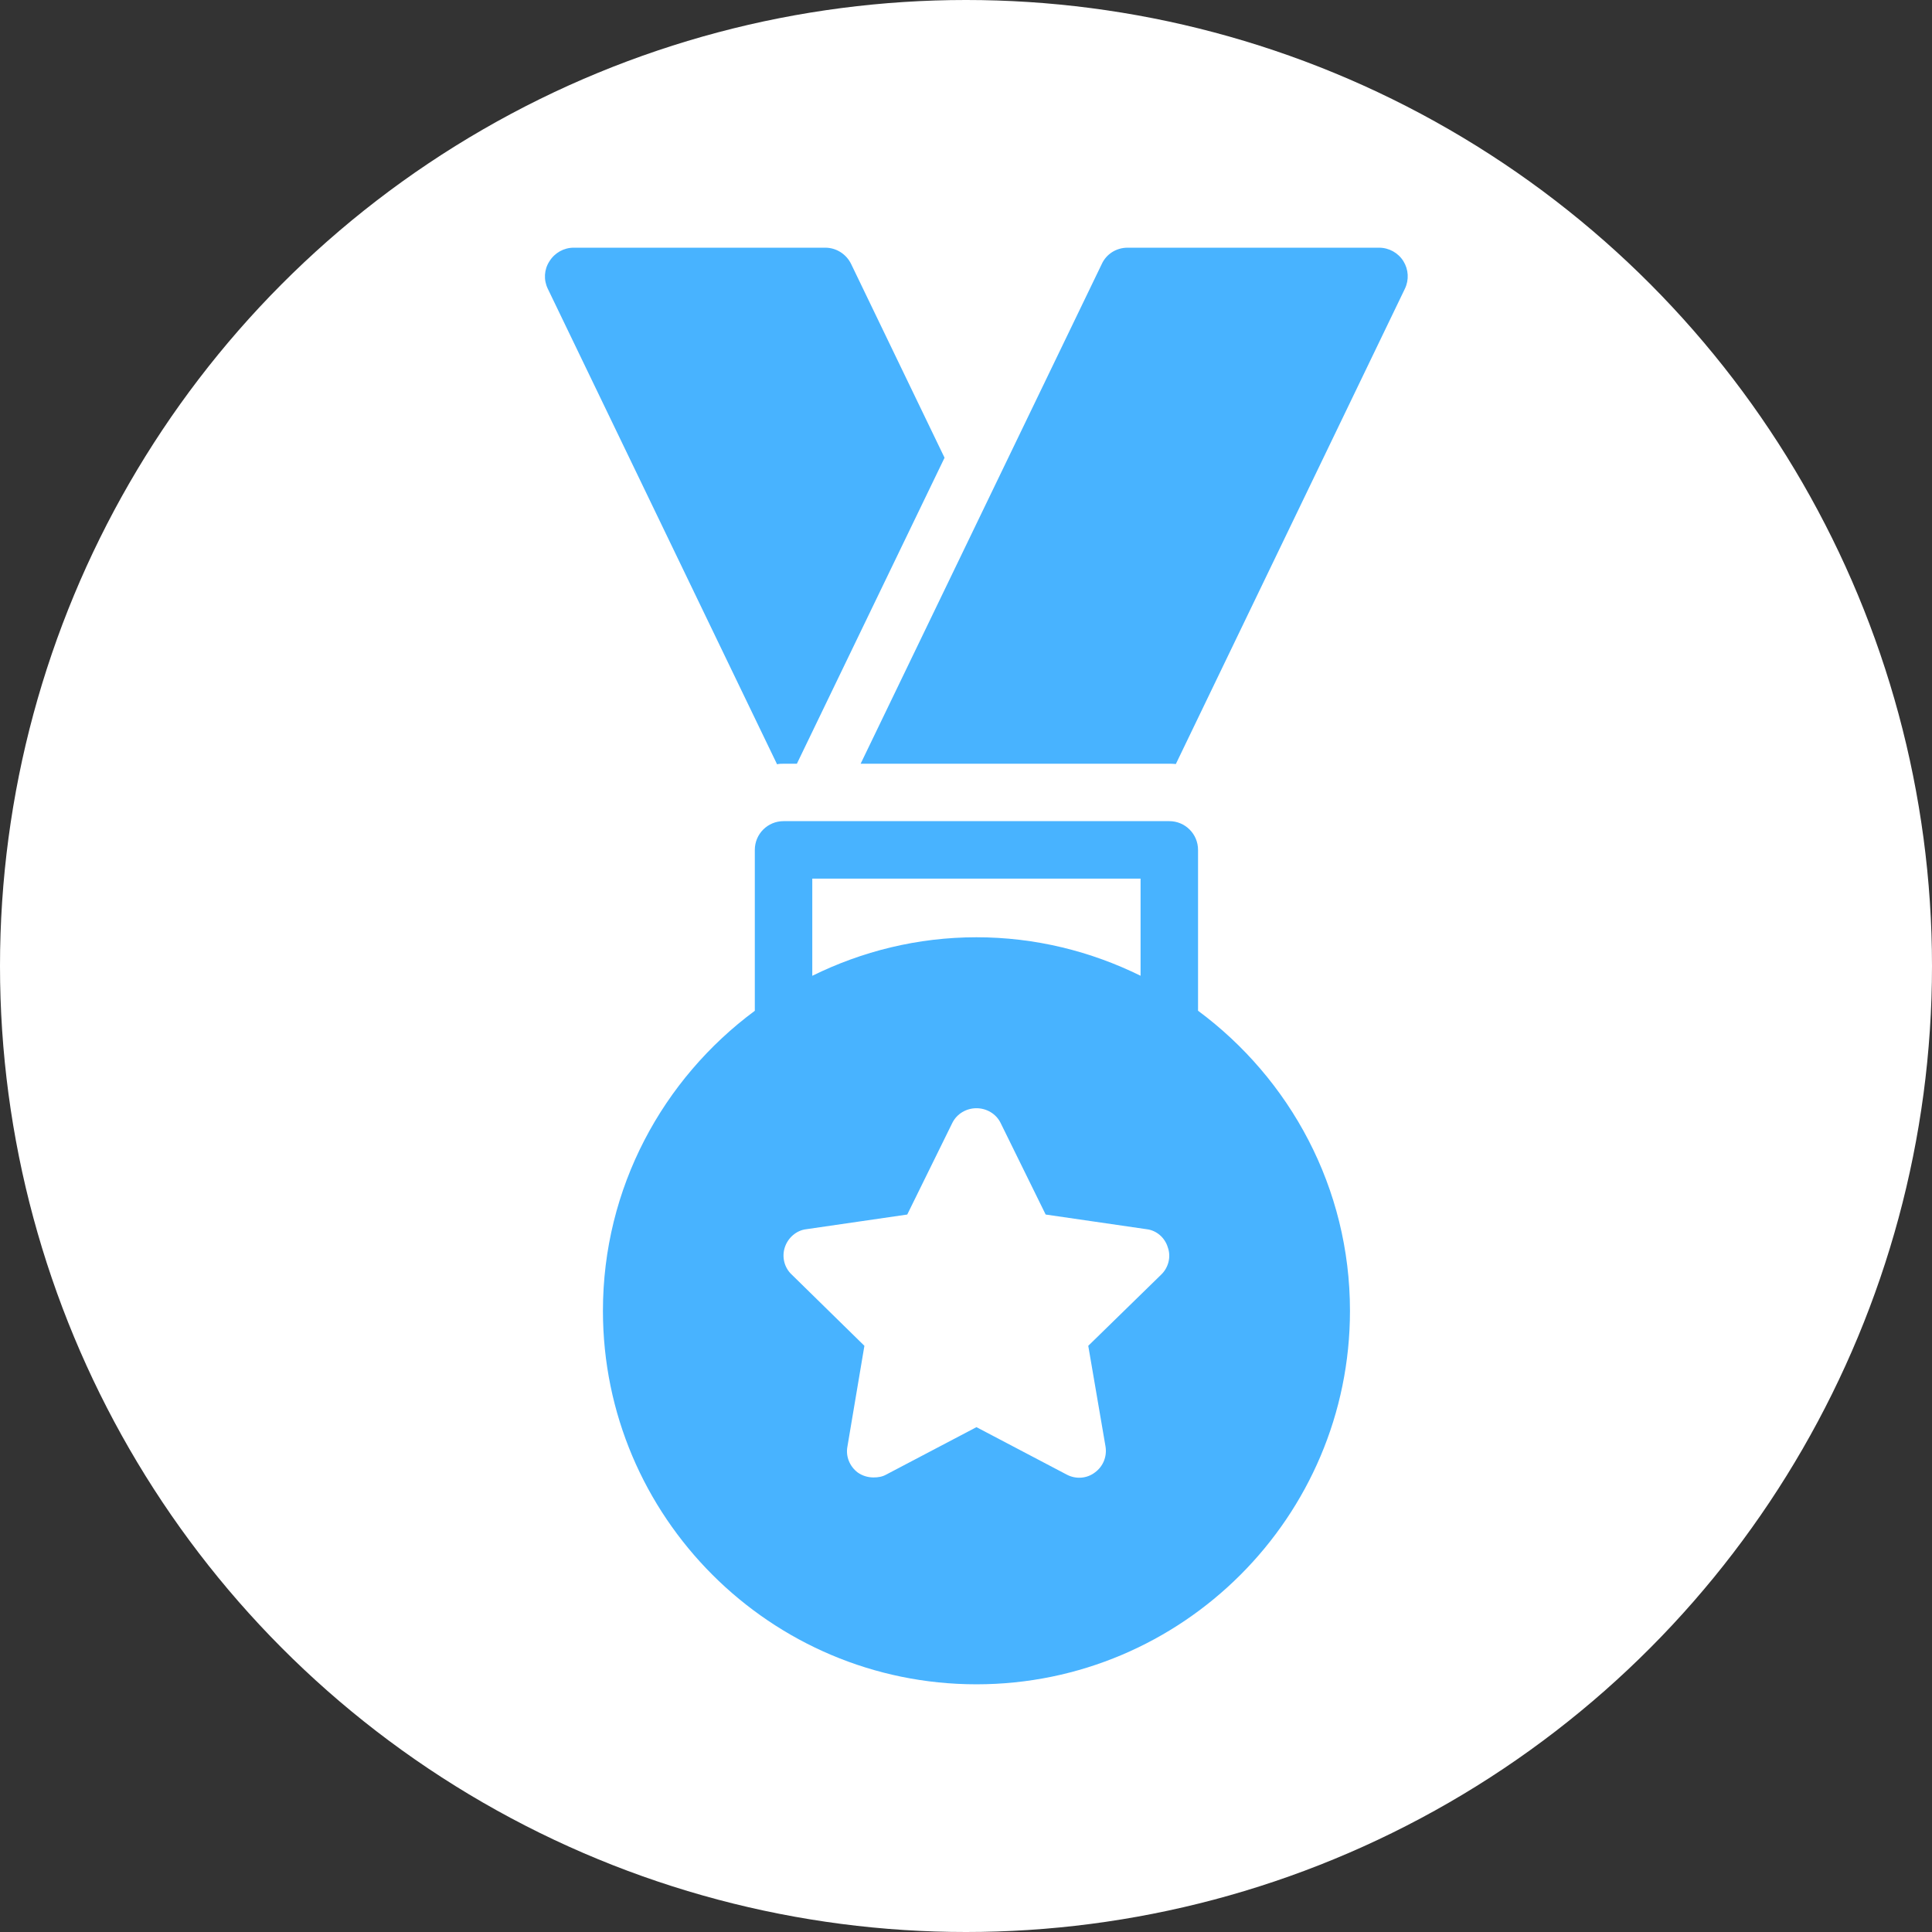
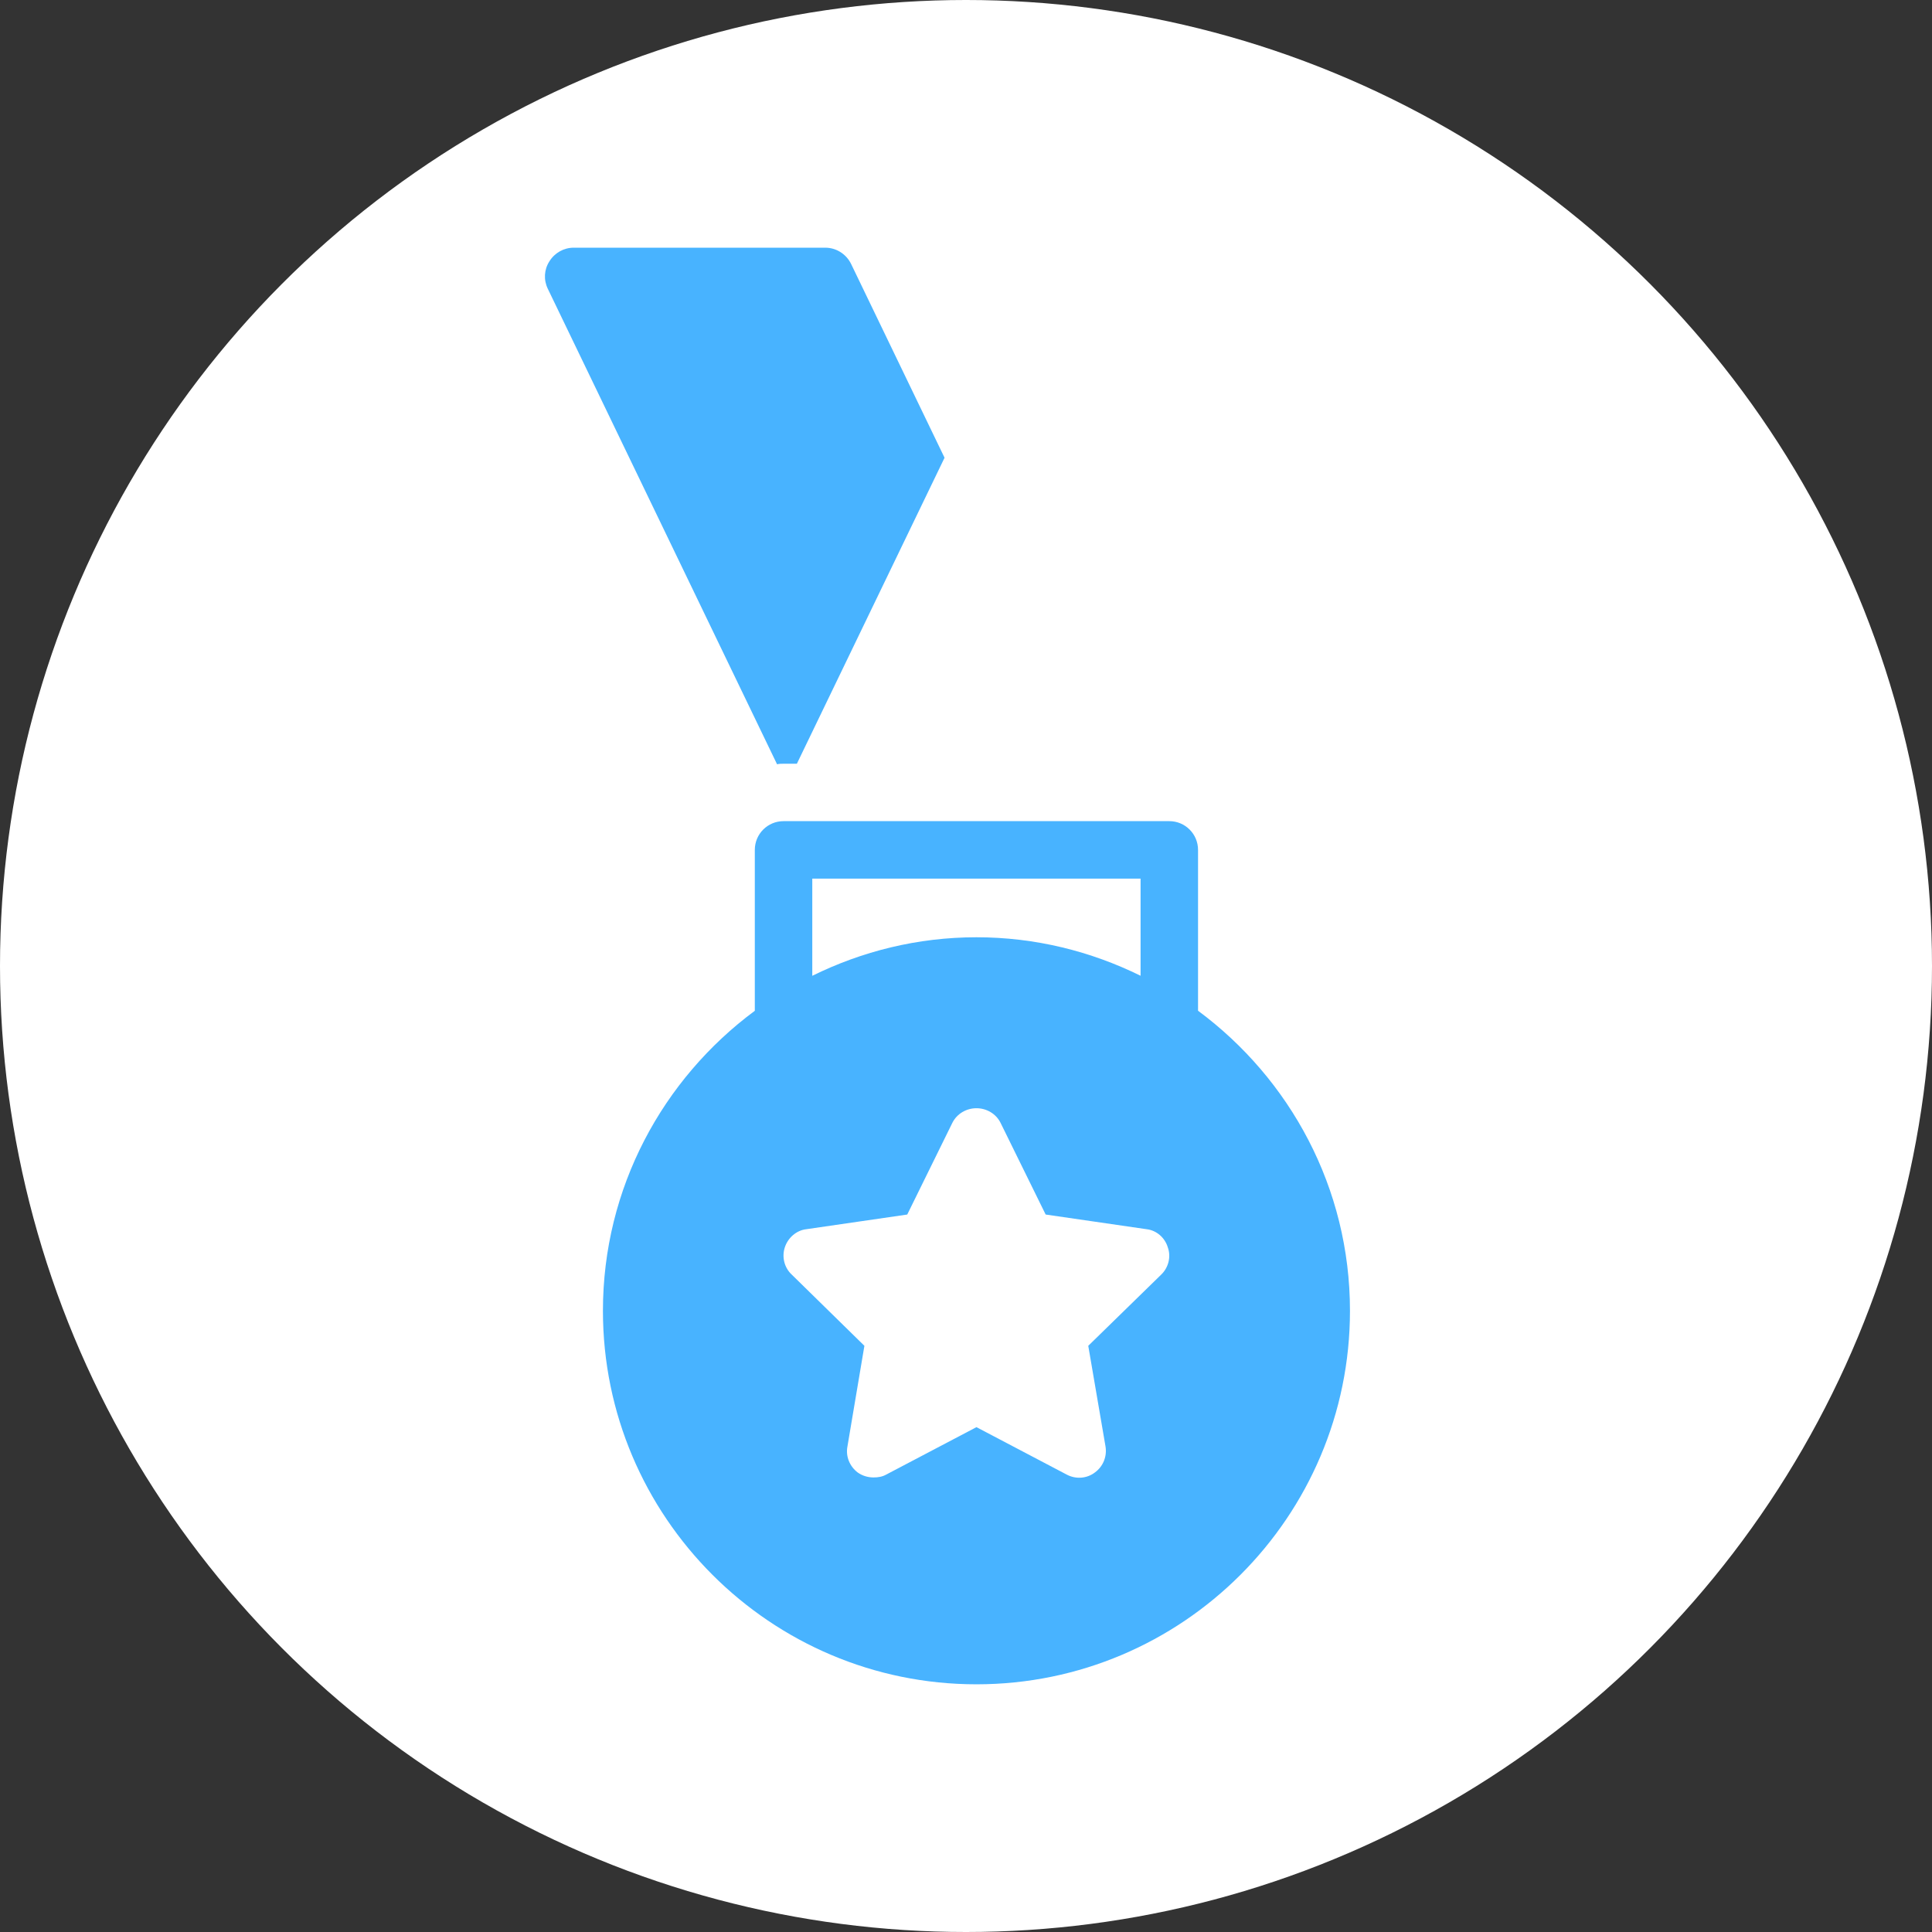
<svg xmlns="http://www.w3.org/2000/svg" width="39" height="39" viewBox="0 0 39 39" fill="none">
  <rect x="0" y="0" width="39" height="39" fill="#333333" stroke="none" />
  <circle cx="19.5" cy="19.5" r="19.5" fill="white" />
  <path d="M23.604 16.576H15.817C15.496 16.576 15.237 16.835 15.237 17.156V20.404C13.381 21.779 12.171 23.978 12.171 26.46C12.171 30.619 15.553 34 19.711 34C23.87 34 27.251 30.619 27.251 26.46C27.251 23.977 26.04 21.778 24.184 20.403V17.156C24.184 16.835 23.924 16.576 23.604 16.576ZM16.397 17.736H23.024V19.697C22.023 19.204 20.901 18.92 19.711 18.92C18.521 18.92 17.399 19.204 16.397 19.698V17.736ZM23.441 25.729L21.968 27.167L22.316 29.197C22.35 29.401 22.268 29.604 22.1 29.725C21.939 29.847 21.718 29.865 21.532 29.766L19.711 28.809L17.89 29.766C17.809 29.812 17.722 29.824 17.635 29.824C17.525 29.824 17.415 29.795 17.315 29.725C17.154 29.604 17.067 29.401 17.107 29.197L17.449 27.167L15.982 25.729C15.831 25.59 15.779 25.37 15.843 25.178C15.906 24.987 16.075 24.836 16.278 24.813L18.314 24.517L19.224 22.667C19.317 22.481 19.508 22.371 19.711 22.371C19.914 22.371 20.106 22.481 20.198 22.667L21.108 24.517L23.145 24.813C23.348 24.836 23.516 24.987 23.573 25.178C23.644 25.37 23.586 25.59 23.441 25.729Z" fill="#48B3FF" />
  <path d="M16.66 5H11.58C11.382 5 11.197 5.104 11.092 5.273C10.982 5.441 10.971 5.65 11.058 5.829L15.686 15.428C15.732 15.417 15.773 15.417 15.819 15.417H16.086L19.067 9.24L17.182 5.331C17.084 5.128 16.88 5 16.66 5Z" fill="#48B3FF" />
-   <path d="M28.33 5.273C28.226 5.105 28.04 5 27.837 5H22.762C22.535 5 22.332 5.128 22.24 5.331L17.373 15.417H23.603C23.649 15.417 23.69 15.417 23.736 15.423L28.359 5.83C28.446 5.65 28.434 5.441 28.33 5.273Z" fill="#48B3FF" />
</svg>